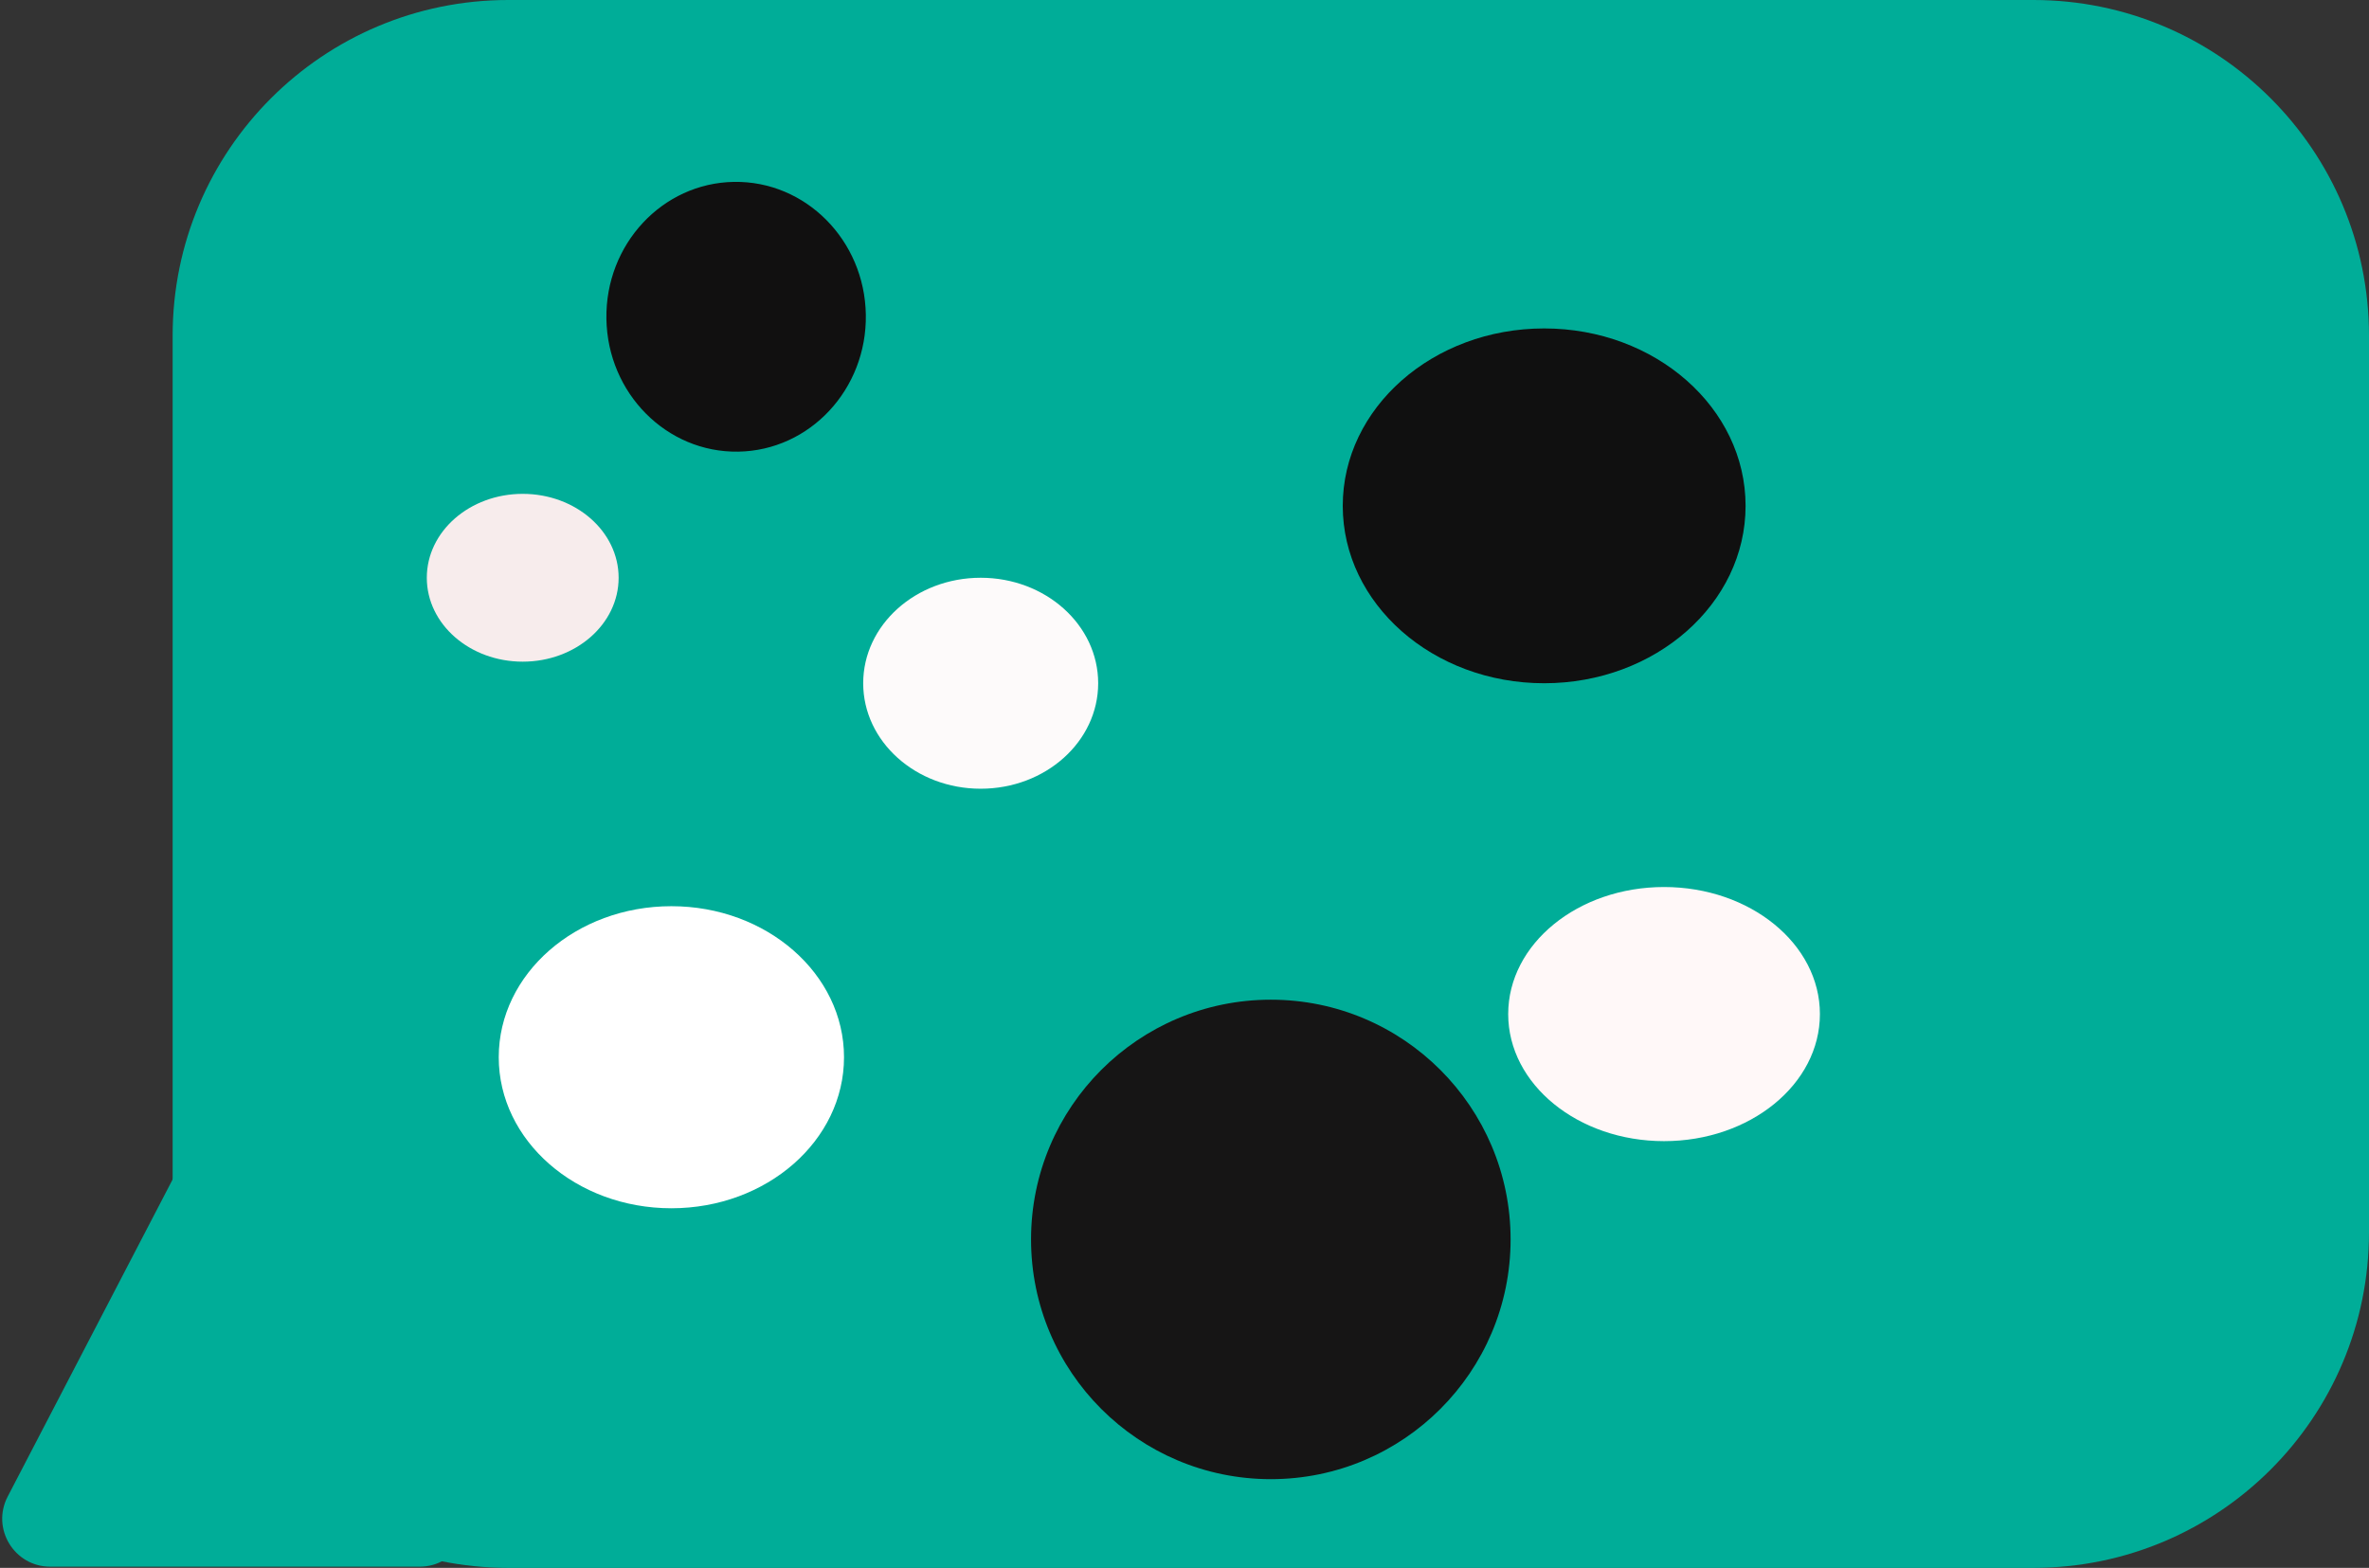
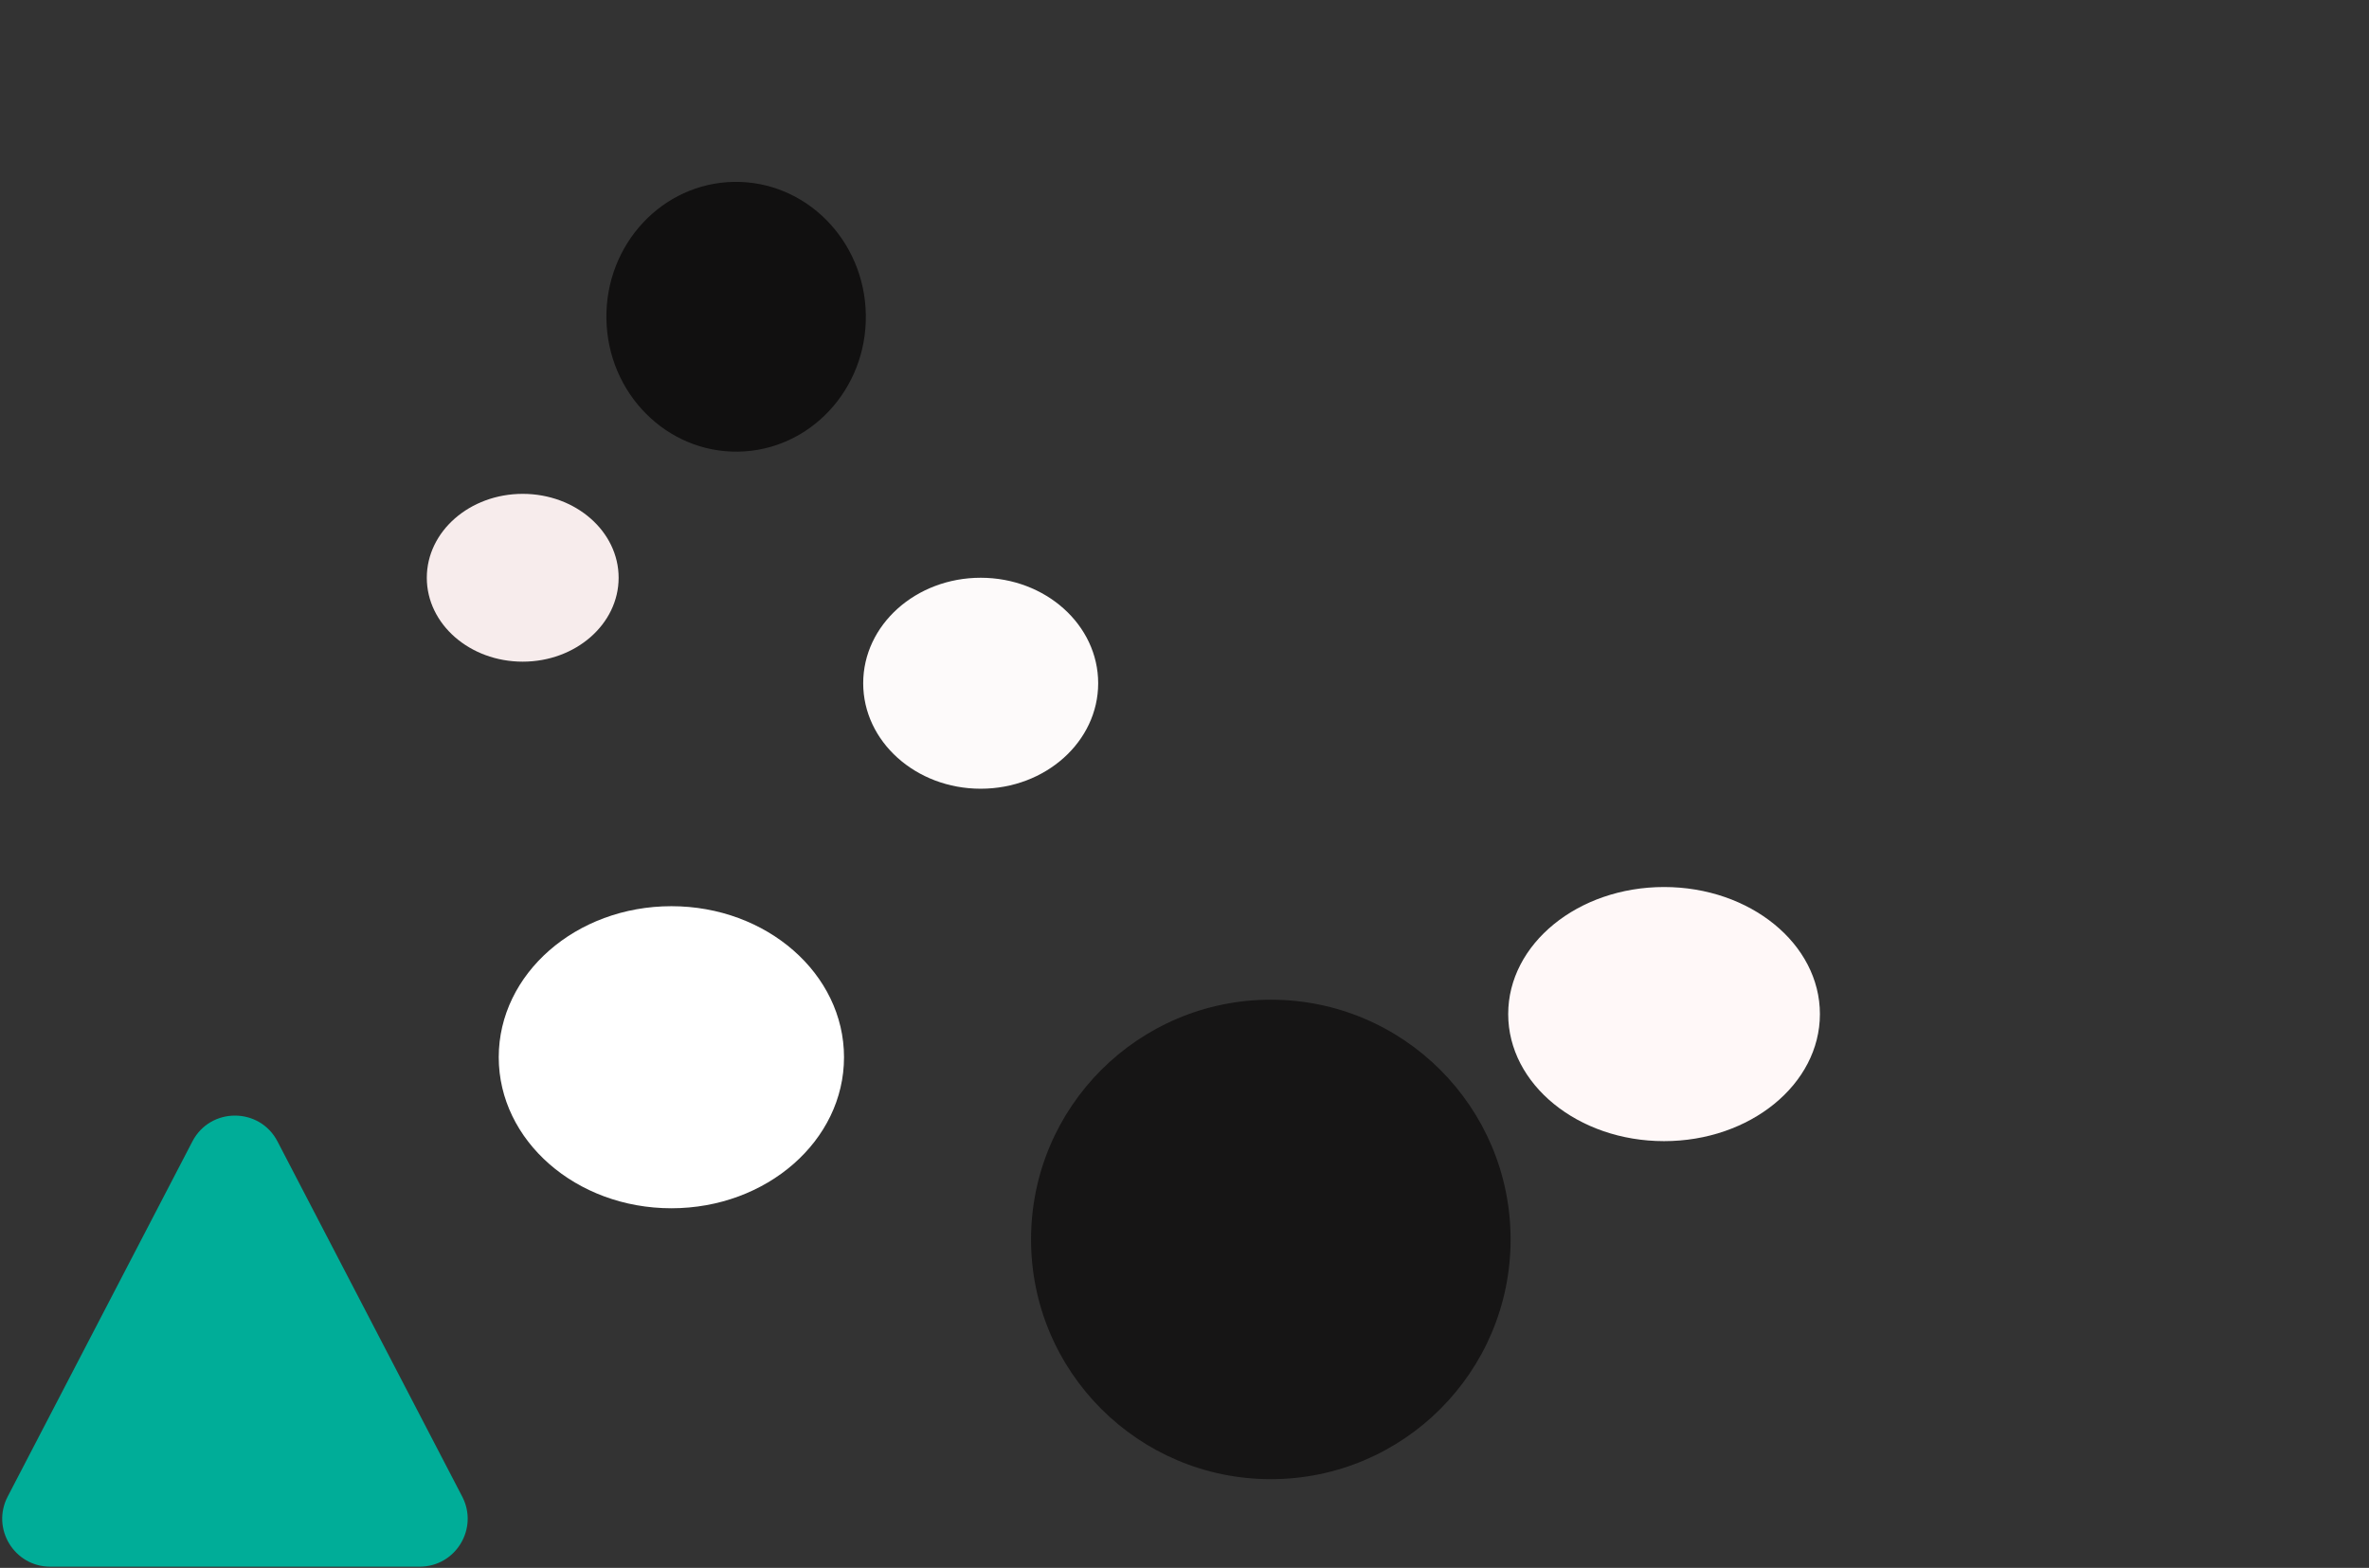
<svg xmlns="http://www.w3.org/2000/svg" width="494" height="327" viewBox="0 0 494 327" fill="none">
  <rect x="0" y="0" width="494" height="327" fill="#333333" stroke="none" />
-   <path d="M36 70C36 31.34 67.34 0 106 0H424C462.66 0 494 31.34 494 70V257C494 295.66 462.66 327 424 327H106C67.34 327 36 295.66 36 257V70Z" fill="#00AD98" />
  <ellipse cx="153.5" cy="66.066" rx="27.052" ry="28.135" transform="rotate(-0.92 153.5 66.066)" fill="#111010" />
-   <ellipse cx="322" cy="105.5" rx="42" ry="37" fill="#101010" />
  <circle cx="265" cy="258.5" r="50" fill="#161515" />
  <ellipse cx="109" cy="120.5" rx="20" ry="17.5" fill="#F7ECEC" />
  <ellipse cx="140" cy="220.5" rx="36" ry="31.5" fill="white" />
  <ellipse cx="204.5" cy="142.5" rx="24.5" ry="22" fill="#FDFAFA" />
  <path d="M379.5 211.5C379.5 226.136 364.949 238 347 238C329.051 238 314.5 226.136 314.5 211.5C314.5 196.864 329.051 185 347 185C364.949 185 379.5 196.864 379.5 211.5Z" fill="#FFF8F8" />
  <path d="M40.12 238.061C43.855 230.879 54.13 230.879 57.865 238.061L96.386 312.136C99.848 318.793 95.017 326.75 87.514 326.75H10.472C2.968 326.75 -1.862 318.793 1.599 312.136L40.12 238.061Z" fill="#00AD98" />
</svg>